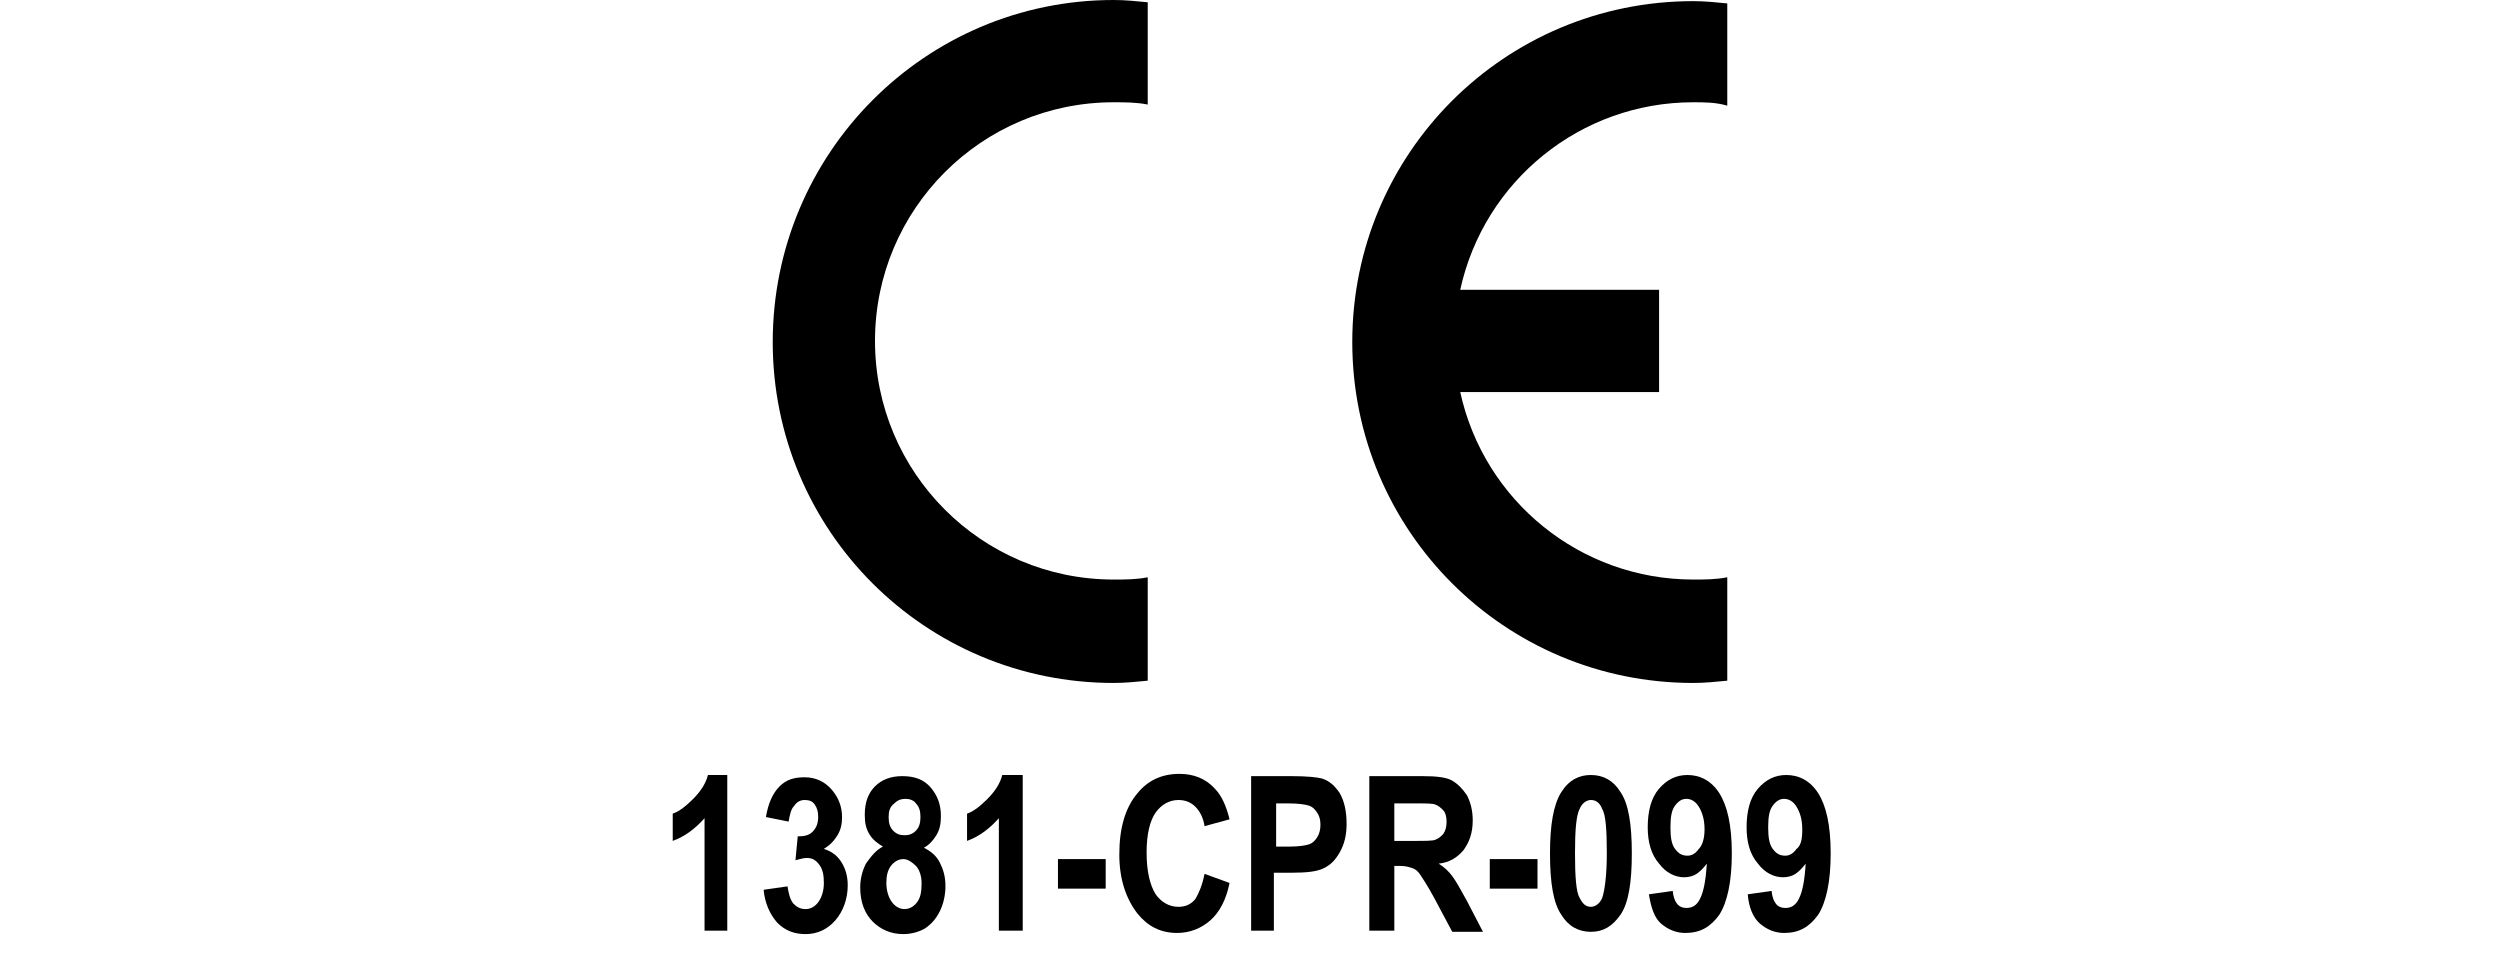
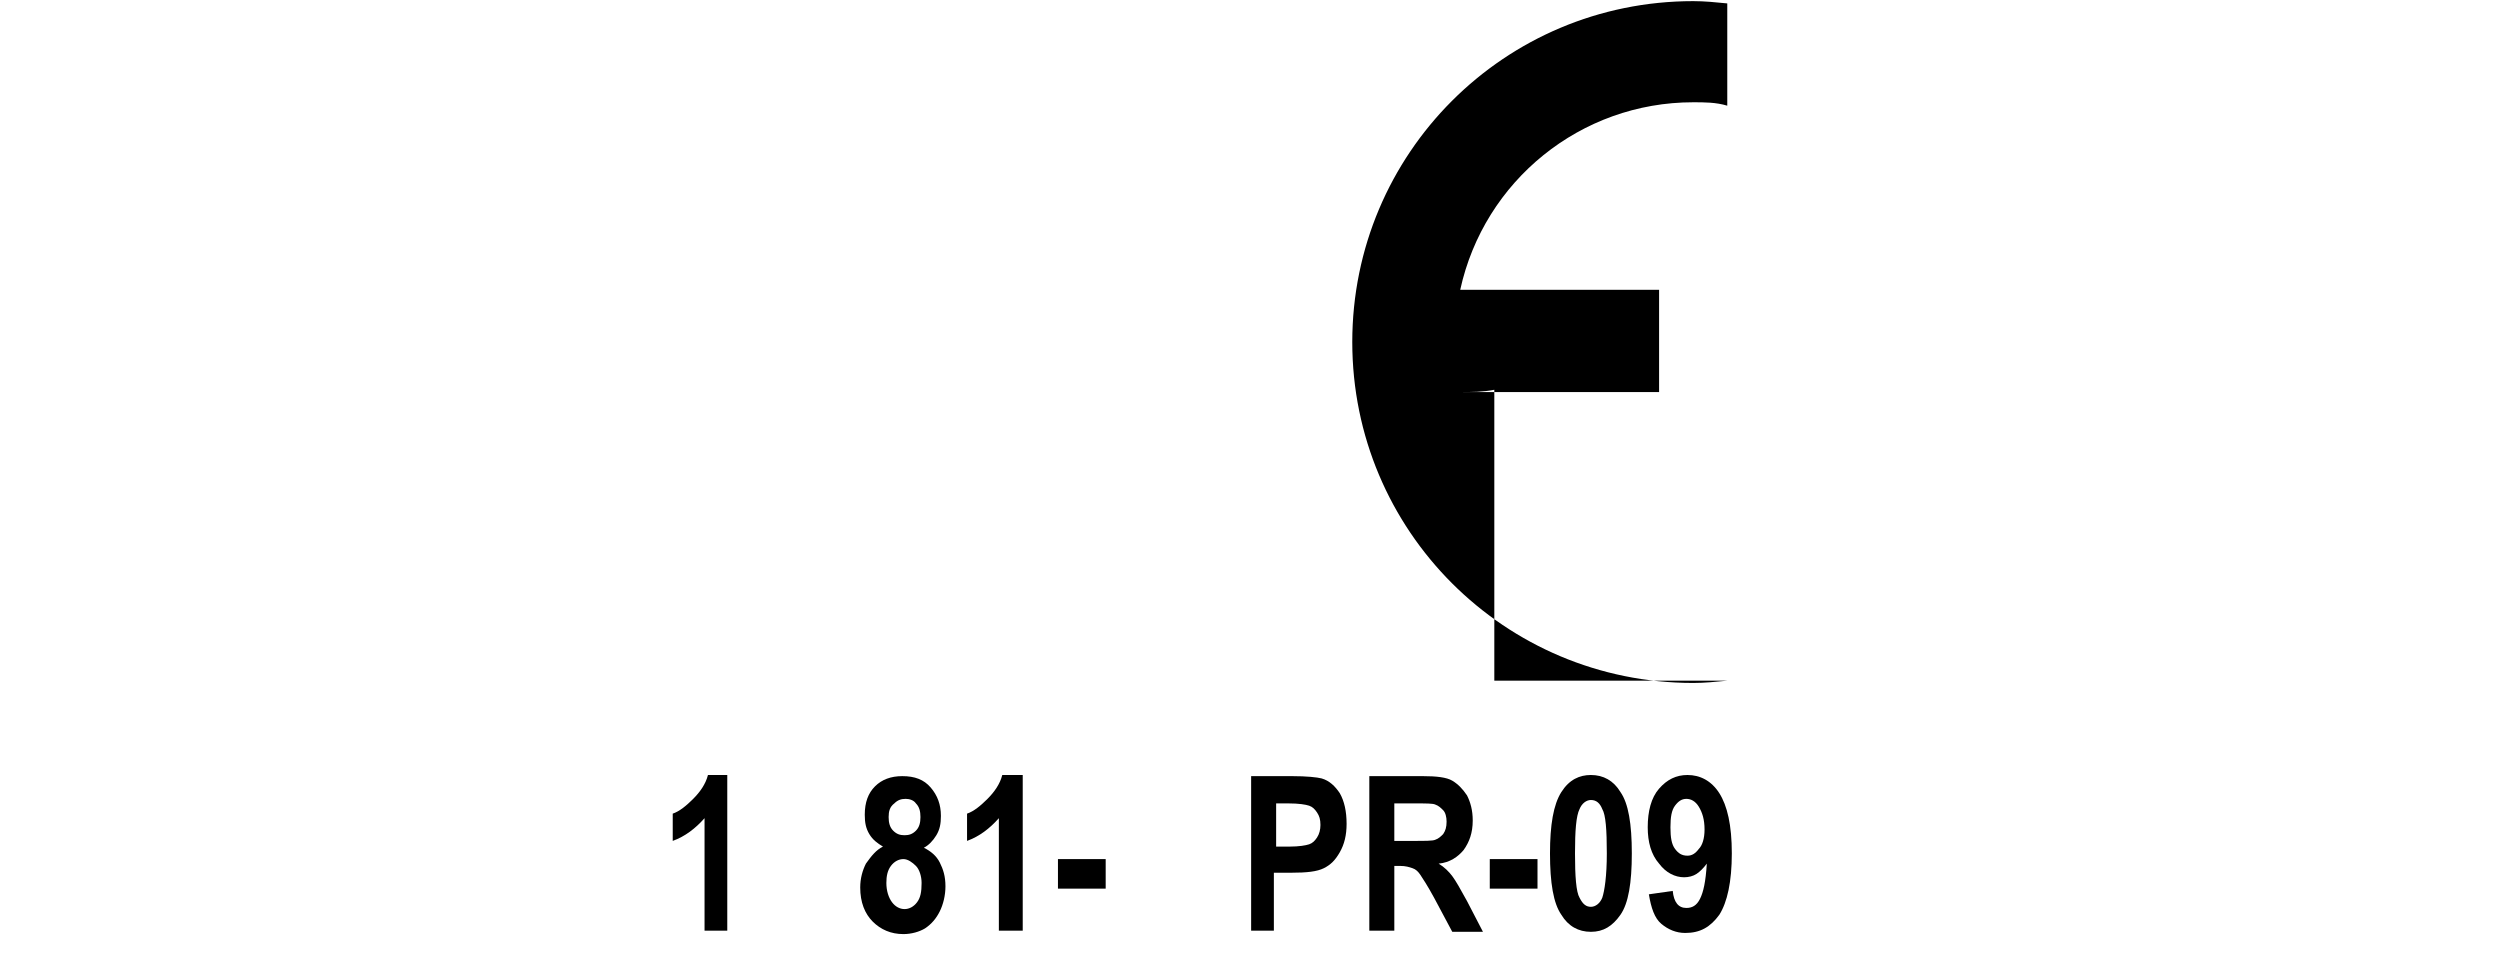
<svg xmlns="http://www.w3.org/2000/svg" version="1.1" id="Livello_1" x="0px" y="0px" viewBox="0 0 220 84" style="enable-background:new 0 0 220 84;" xml:space="preserve">
  <style type="text/css">
	.st0{fill-rule:evenodd;clip-rule:evenodd;}
</style>
  <g>
-     <path class="st0" d="M101,59.9c-1,0.1-2,0.2-3,0.2c-16.6,0-30-13.4-30-30S81.4,0,98,0c1,0,2,0.1,3,0.2v9C100,9,99,9,98,9   c-11.6,0-21,9.4-21,21s9.4,21,21,21c1,0,2,0,3-0.2V59.9z" />
-     <path class="st0" d="M152,59.9c-1,0.1-2,0.2-3,0.2c-16.6,0-30-13.4-30-30s13.4-30,30-30c1,0,2,0.1,3,0.2v9C151,9,150,9,149,9   c-9.9,0-18.4,6.9-20.5,16.5H146v9h-17.5C130.6,44.1,139.1,51,149,51c1,0,2,0,3-0.2V59.9z" />
+     <path class="st0" d="M152,59.9c-1,0.1-2,0.2-3,0.2c-16.6,0-30-13.4-30-30s13.4-30,30-30c1,0,2,0.1,3,0.2v9C151,9,150,9,149,9   c-9.9,0-18.4,6.9-20.5,16.5H146v9h-17.5c1,0,2,0,3-0.2V59.9z" />
  </g>
  <g>
    <path d="M64.1,81.9h-2.1V72c-0.8,0.9-1.7,1.6-2.8,2v-2.4c0.6-0.2,1.2-0.7,1.8-1.3s1.1-1.3,1.3-2.1h1.7V81.9z" />
-     <path d="M67.2,78.3l2.1-0.3c0.1,0.6,0.2,1.1,0.5,1.5c0.3,0.3,0.6,0.5,1.1,0.5c0.4,0,0.8-0.2,1.1-0.6s0.5-1,0.5-1.7   c0-0.7-0.1-1.2-0.4-1.6s-0.6-0.6-1.1-0.6c-0.3,0-0.6,0.1-1,0.2l0.2-2.1c0.6,0,1-0.1,1.3-0.4c0.3-0.3,0.5-0.7,0.5-1.3   c0-0.5-0.1-0.8-0.3-1.1c-0.2-0.3-0.5-0.4-0.9-0.4s-0.7,0.2-0.9,0.5c-0.3,0.3-0.4,0.8-0.5,1.4l-2-0.4c0.2-1.2,0.6-2.1,1.2-2.7   c0.6-0.6,1.3-0.8,2.2-0.8c1,0,1.8,0.4,2.4,1.1c0.6,0.7,0.9,1.5,0.9,2.4c0,0.6-0.1,1.1-0.4,1.6c-0.3,0.5-0.7,0.9-1.2,1.2   c0.6,0.2,1.1,0.5,1.5,1.1c0.4,0.6,0.6,1.3,0.6,2.1c0,1.2-0.4,2.3-1.1,3.1s-1.6,1.2-2.6,1.2c-1,0-1.8-0.3-2.5-1   C67.7,80.4,67.3,79.4,67.2,78.3z" />
    <path d="M77.7,74.5c-0.5-0.3-0.9-0.6-1.2-1.1s-0.4-1-0.4-1.7c0-1.1,0.3-1.9,0.9-2.5c0.6-0.6,1.4-0.9,2.4-0.9c1.1,0,1.9,0.3,2.5,1   c0.6,0.7,0.9,1.5,0.9,2.5c0,0.7-0.1,1.2-0.4,1.7c-0.3,0.5-0.7,0.9-1.1,1.1c0.6,0.3,1.1,0.7,1.4,1.3c0.3,0.6,0.5,1.2,0.5,2.1   c0,0.8-0.2,1.6-0.5,2.2c-0.3,0.6-0.7,1.1-1.3,1.5c-0.5,0.3-1.2,0.5-1.9,0.5c-1.1,0-2-0.4-2.7-1.1s-1.1-1.7-1.1-3   c0-0.8,0.2-1.5,0.5-2.1C76.7,75.3,77.1,74.8,77.7,74.5z M78,77.7c0,0.7,0.2,1.3,0.5,1.7c0.3,0.4,0.7,0.6,1.1,0.6   c0.4,0,0.8-0.2,1.1-0.6s0.4-0.9,0.4-1.7c0-0.6-0.2-1.2-0.5-1.5s-0.7-0.6-1.1-0.6c-0.4,0-0.8,0.2-1.1,0.6S78,77.1,78,77.7z    M78.2,71.9c0,0.5,0.1,0.9,0.4,1.2c0.3,0.3,0.6,0.4,1,0.4c0.4,0,0.7-0.1,1-0.4c0.3-0.3,0.4-0.7,0.4-1.2c0-0.5-0.1-0.9-0.4-1.2   c-0.2-0.3-0.6-0.4-0.9-0.4c-0.4,0-0.7,0.1-1,0.4C78.3,71,78.2,71.4,78.2,71.9z" />
    <path d="M90,81.9h-2.1V72c-0.8,0.9-1.7,1.6-2.8,2v-2.4c0.6-0.2,1.2-0.7,1.8-1.3s1.1-1.3,1.3-2.1H90V81.9z" />
    <path d="M93.1,78.2v-2.6h4.2v2.6H93.1z" />
-     <path d="M106,76.9l2.2,0.8c-0.3,1.5-0.9,2.6-1.7,3.3s-1.8,1.1-2.9,1.1c-1.5,0-2.6-0.6-3.5-1.7c-1-1.3-1.6-3-1.6-5.2   c0-2.3,0.5-4.1,1.6-5.4c0.9-1.1,2.1-1.7,3.7-1.7c1.2,0,2.3,0.4,3.1,1.3c0.6,0.6,1,1.5,1.3,2.7l-2.2,0.6c-0.1-0.7-0.4-1.3-0.8-1.7   s-0.9-0.6-1.5-0.6c-0.8,0-1.5,0.4-2,1.1s-0.8,1.9-0.8,3.5c0,1.7,0.3,2.9,0.8,3.7c0.5,0.7,1.2,1.1,2,1.1c0.6,0,1.1-0.2,1.5-0.7   C105.5,78.6,105.8,77.9,106,76.9z" />
    <path d="M110.1,81.9V68.3h3.6c1.3,0,2.2,0.1,2.6,0.2c0.7,0.2,1.2,0.7,1.6,1.3c0.4,0.7,0.6,1.6,0.6,2.7c0,1-0.2,1.8-0.6,2.5   c-0.4,0.7-0.8,1.1-1.4,1.4c-0.6,0.3-1.5,0.4-2.9,0.4h-1.5v5.1H110.1z M112.3,70.6v3.9h1.2c0.8,0,1.4-0.1,1.7-0.2   c0.3-0.1,0.5-0.3,0.7-0.6s0.3-0.7,0.3-1.1c0-0.5-0.1-0.8-0.3-1.1s-0.4-0.5-0.7-0.6s-0.9-0.2-1.8-0.2H112.3z" />
    <path d="M120.5,81.9V68.3h4.7c1.2,0,2.1,0.1,2.6,0.4s0.9,0.7,1.3,1.3c0.3,0.6,0.5,1.3,0.5,2.2c0,1.1-0.3,1.9-0.8,2.6   c-0.5,0.6-1.2,1.1-2.2,1.2c0.5,0.3,0.9,0.7,1.2,1.1c0.3,0.4,0.7,1.1,1.3,2.2l1.4,2.7h-2.7l-1.6-3c-0.6-1.1-1-1.7-1.2-2   c-0.2-0.3-0.4-0.5-0.7-0.6s-0.6-0.2-1.1-0.2h-0.5v5.7H120.5z M122.7,74h1.7c1,0,1.7,0,1.9-0.1c0.3-0.1,0.5-0.3,0.7-0.5   c0.2-0.3,0.3-0.6,0.3-1.1c0-0.4-0.1-0.8-0.3-1s-0.4-0.4-0.7-0.5c-0.2-0.1-0.8-0.1-1.8-0.1h-1.8V74z" />
    <path d="M131.1,78.2v-2.6h4.2v2.6H131.1z" />
    <path d="M140,68.2c1.1,0,2,0.5,2.6,1.5c0.7,1,1,2.8,1,5.4c0,2.6-0.3,4.4-1,5.4c-0.7,1-1.5,1.5-2.6,1.5c-1.1,0-2-0.5-2.6-1.5   c-0.7-1-1-2.8-1-5.4c0-2.5,0.3-4.3,1-5.4S139,68.2,140,68.2z M140,70.4c-0.4,0-0.8,0.3-1,0.8c-0.3,0.6-0.4,1.9-0.4,3.9   s0.1,3.4,0.4,3.9c0.3,0.6,0.6,0.8,1,0.8c0.4,0,0.8-0.3,1-0.8c0.2-0.6,0.4-1.9,0.4-3.9c0-2.1-0.1-3.4-0.4-3.9   C140.8,70.7,140.5,70.4,140,70.4z" />
    <path d="M145.1,78.7l2.1-0.3c0.1,1,0.5,1.5,1.2,1.5c0.5,0,0.9-0.2,1.2-0.8s0.5-1.5,0.6-3.1c-0.3,0.4-0.6,0.7-0.9,0.9   c-0.3,0.2-0.7,0.3-1.1,0.3c-0.8,0-1.6-0.4-2.2-1.2c-0.7-0.8-1-1.9-1-3.2c0-1.4,0.3-2.6,1-3.4s1.5-1.2,2.5-1.2   c1.1,0,2.1,0.5,2.8,1.6c0.7,1.1,1.1,2.8,1.1,5.3c0,2.5-0.4,4.3-1.1,5.4c-0.8,1.1-1.7,1.6-3,1.6c-0.8,0-1.5-0.3-2.1-0.8   S145.3,79.9,145.1,78.7z M150,73c0-0.9-0.2-1.5-0.5-2c-0.3-0.5-0.7-0.7-1.1-0.7c-0.4,0-0.7,0.2-1,0.6c-0.3,0.4-0.4,1-0.4,1.9   s0.1,1.5,0.4,1.9c0.3,0.4,0.6,0.6,1.1,0.6c0.4,0,0.7-0.2,1-0.6C149.8,74.4,150,73.8,150,73z" />
-     <path d="M153.8,78.7l2.1-0.3c0.1,1,0.5,1.5,1.2,1.5c0.5,0,0.9-0.2,1.2-0.8s0.5-1.5,0.6-3.1c-0.3,0.4-0.6,0.7-0.9,0.9   c-0.3,0.2-0.7,0.3-1.1,0.3c-0.8,0-1.6-0.4-2.2-1.2c-0.7-0.8-1-1.9-1-3.2c0-1.4,0.3-2.6,1-3.4s1.5-1.2,2.5-1.2   c1.1,0,2.1,0.5,2.8,1.6c0.7,1.1,1.1,2.8,1.1,5.3c0,2.5-0.4,4.3-1.1,5.4c-0.8,1.1-1.7,1.6-3,1.6c-0.8,0-1.5-0.3-2.1-0.8   S153.9,79.9,153.8,78.7z M158.6,73c0-0.9-0.2-1.5-0.5-2c-0.3-0.5-0.7-0.7-1.1-0.7c-0.4,0-0.7,0.2-1,0.6c-0.3,0.4-0.4,1-0.4,1.9   s0.1,1.5,0.4,1.9c0.3,0.4,0.6,0.6,1.1,0.6c0.4,0,0.7-0.2,1-0.6C158.5,74.4,158.6,73.8,158.6,73z" />
  </g>
</svg>